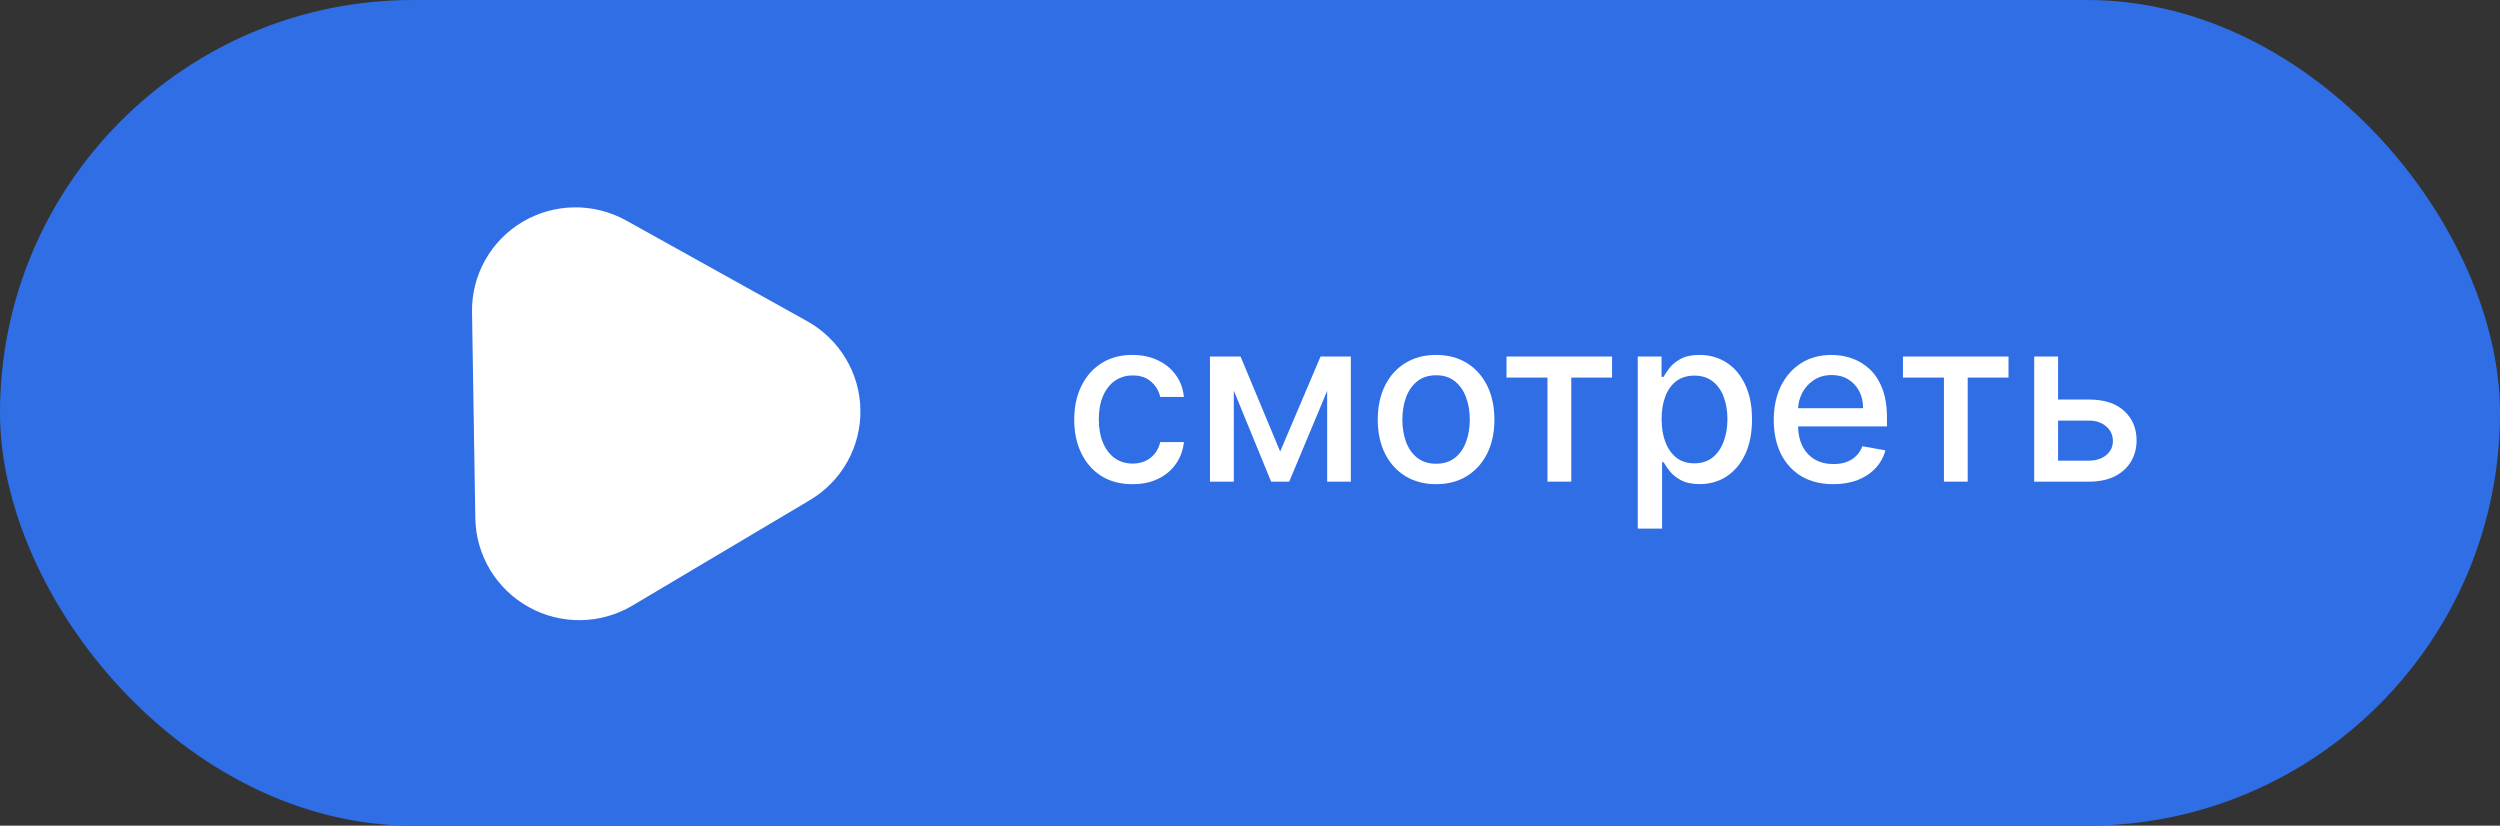
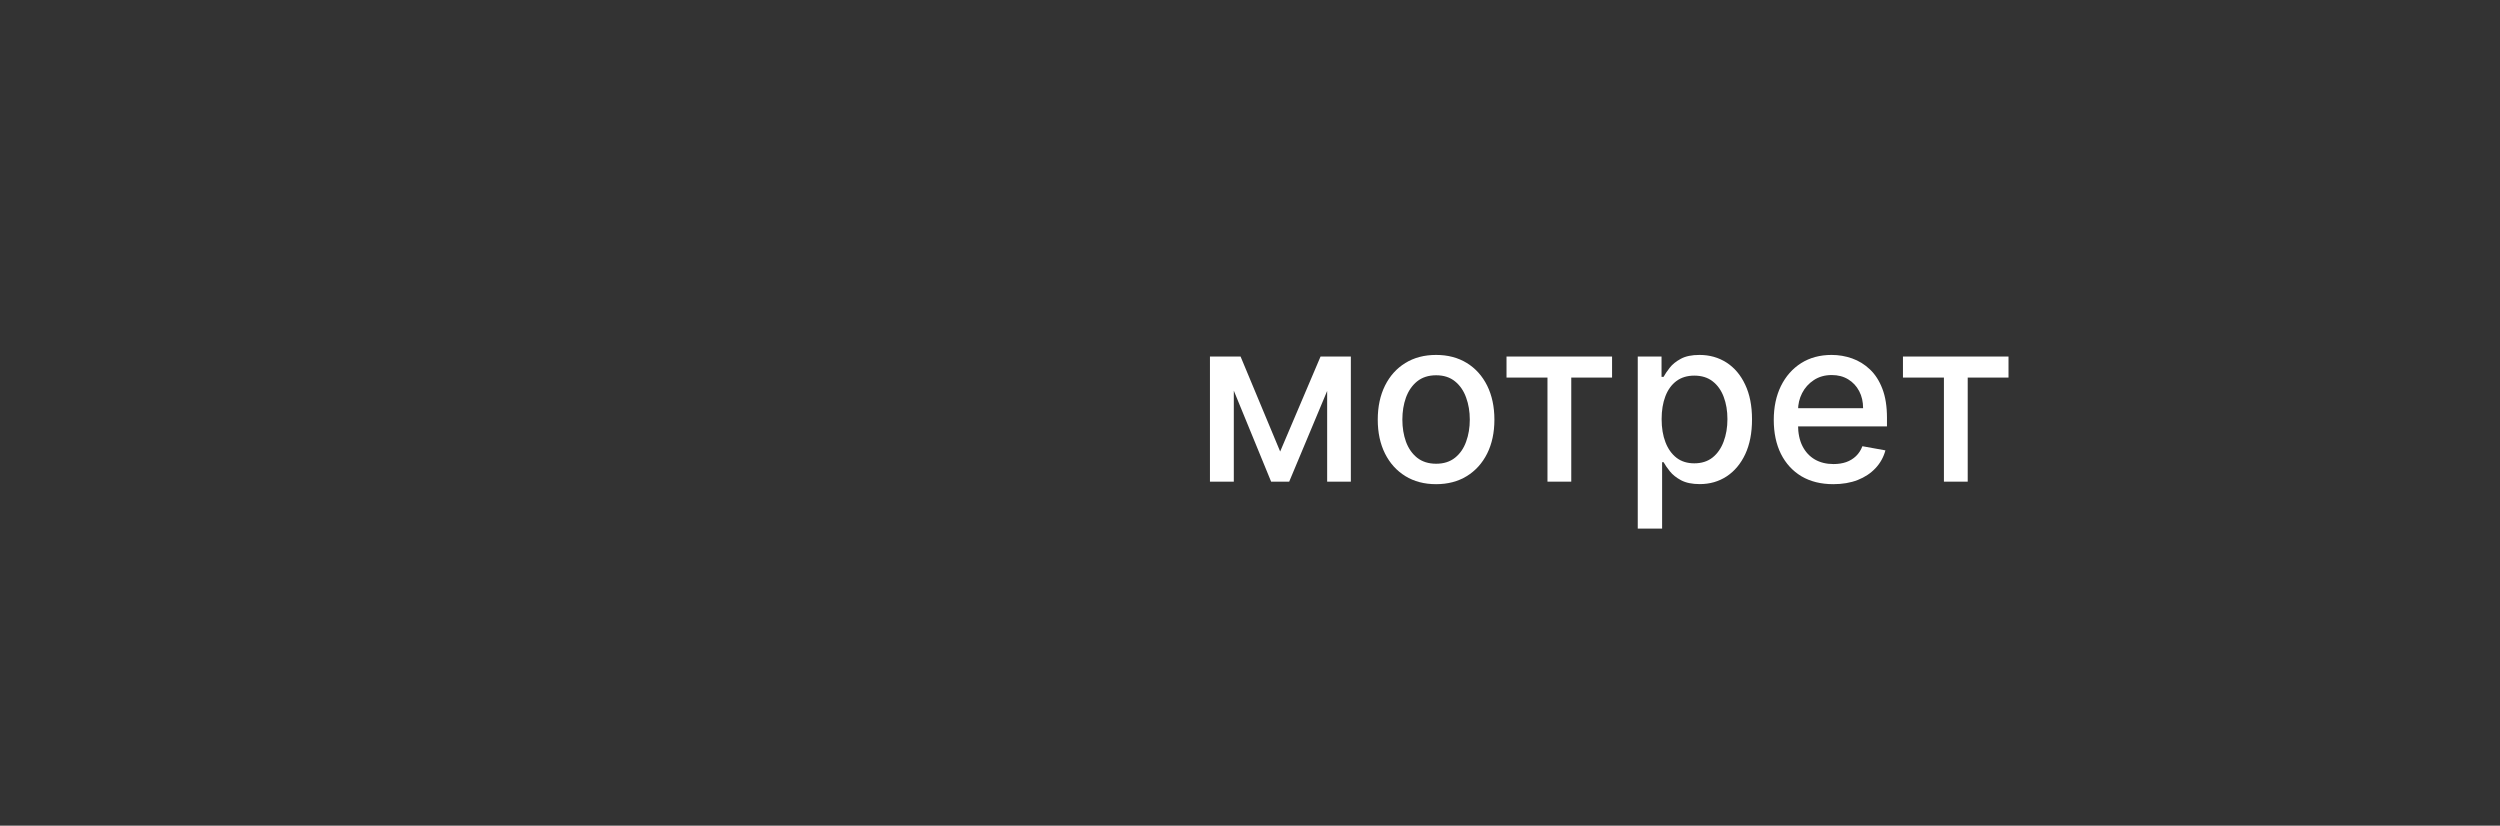
<svg xmlns="http://www.w3.org/2000/svg" width="109" height="36" viewBox="0 0 109 36" fill="none">
  <rect x="0" y="0" width="109" height="36" fill="#333333" stroke="none" />
-   <rect width="109" height="36" rx="18" fill="#2F6EE5" />
-   <path d="M20.58 13.593L20.724 22.608C20.739 23.396 20.961 24.168 21.369 24.845C21.777 25.522 22.356 26.081 23.048 26.466C23.74 26.851 24.521 27.049 25.313 27.039C26.105 27.029 26.88 26.812 27.561 26.41L35.327 21.796C36.005 21.39 36.564 20.814 36.948 20.125C37.332 19.437 37.527 18.659 37.514 17.871C37.502 17.082 37.282 16.311 36.876 15.633C36.47 14.955 35.892 14.394 35.201 14.008L27.29 9.607C26.597 9.225 25.816 9.029 25.024 9.041C24.232 9.053 23.458 9.272 22.779 9.675C22.1 10.079 21.539 10.653 21.153 11.341C20.767 12.028 20.57 12.805 20.58 13.593Z" fill="white" />
-   <path d="M89.49 17.42H91.074C91.742 17.42 92.256 17.586 92.615 17.918C92.975 18.249 93.155 18.676 93.155 19.2C93.155 19.54 93.075 19.847 92.914 20.119C92.753 20.392 92.517 20.607 92.207 20.766C91.897 20.922 91.519 21 91.074 21H88.691V15.545H89.732V20.084H91.074C91.38 20.084 91.631 20.005 91.827 19.846C92.024 19.685 92.122 19.48 92.122 19.232C92.122 18.969 92.024 18.755 91.827 18.589C91.631 18.421 91.38 18.337 91.074 18.337H89.49V17.42Z" fill="white" />
  <path d="M82.969 16.462V15.545H87.571V16.462H85.792V21H84.755V16.462H82.969Z" fill="white" />
  <path d="M79.932 21.11C79.394 21.11 78.932 20.995 78.543 20.766C78.157 20.534 77.859 20.208 77.648 19.789C77.44 19.368 77.336 18.874 77.336 18.308C77.336 17.75 77.44 17.257 77.648 16.831C77.859 16.405 78.153 16.072 78.529 15.833C78.908 15.594 79.351 15.475 79.857 15.475C80.165 15.475 80.463 15.525 80.752 15.627C81.041 15.729 81.3 15.889 81.53 16.107C81.76 16.324 81.941 16.607 82.073 16.955C82.206 17.301 82.272 17.721 82.272 18.216V18.592H77.936V17.797H81.231C81.231 17.518 81.175 17.27 81.061 17.055C80.947 16.837 80.788 16.665 80.582 16.54C80.378 16.414 80.139 16.352 79.864 16.352C79.566 16.352 79.306 16.425 79.083 16.572C78.863 16.716 78.692 16.906 78.572 17.14C78.453 17.372 78.394 17.624 78.394 17.896V18.518C78.394 18.882 78.458 19.192 78.586 19.448C78.716 19.704 78.897 19.899 79.129 20.034C79.361 20.167 79.632 20.233 79.942 20.233C80.144 20.233 80.327 20.205 80.493 20.148C80.659 20.089 80.802 20.001 80.923 19.885C81.043 19.769 81.136 19.626 81.2 19.455L82.204 19.636C82.124 19.932 81.98 20.192 81.771 20.414C81.565 20.634 81.306 20.806 80.994 20.929C80.683 21.05 80.329 21.11 79.932 21.11Z" fill="white" />
  <path d="M71.406 23.046V15.546H72.443V16.43H72.532C72.594 16.316 72.682 16.185 72.798 16.036C72.914 15.886 73.075 15.756 73.281 15.645C73.487 15.531 73.76 15.475 74.098 15.475C74.538 15.475 74.931 15.586 75.277 15.808C75.623 16.031 75.894 16.352 76.09 16.771C76.289 17.19 76.388 17.694 76.388 18.283C76.388 18.873 76.29 19.378 76.094 19.8C75.897 20.219 75.627 20.542 75.284 20.769C74.941 20.994 74.549 21.107 74.109 21.107C73.777 21.107 73.506 21.051 73.296 20.94C73.087 20.828 72.924 20.698 72.805 20.549C72.687 20.4 72.596 20.267 72.532 20.151H72.468V23.046H71.406ZM72.447 18.273C72.447 18.656 72.502 18.992 72.614 19.281C72.725 19.57 72.886 19.796 73.097 19.96C73.307 20.121 73.565 20.201 73.871 20.201C74.188 20.201 74.453 20.117 74.666 19.949C74.879 19.779 75.04 19.548 75.149 19.256C75.26 18.965 75.316 18.637 75.316 18.273C75.316 17.913 75.262 17.59 75.153 17.303C75.046 17.017 74.885 16.791 74.67 16.625C74.457 16.459 74.19 16.377 73.871 16.377C73.563 16.377 73.303 16.456 73.09 16.614C72.879 16.773 72.719 16.994 72.61 17.279C72.501 17.563 72.447 17.894 72.447 18.273Z" fill="white" />
  <path d="M65.684 16.462V15.545H70.286V16.462H68.507V21H67.47V16.462H65.684Z" fill="white" />
  <path d="M62.613 21.11C62.102 21.11 61.655 20.993 61.274 20.759C60.893 20.524 60.597 20.196 60.386 19.775C60.176 19.354 60.07 18.861 60.07 18.298C60.07 17.732 60.176 17.237 60.386 16.813C60.597 16.39 60.893 16.06 61.274 15.826C61.655 15.592 62.102 15.475 62.613 15.475C63.124 15.475 63.571 15.592 63.952 15.826C64.333 16.06 64.629 16.39 64.84 16.813C65.05 17.237 65.156 17.732 65.156 18.298C65.156 18.861 65.05 19.354 64.84 19.775C64.629 20.196 64.333 20.524 63.952 20.759C63.571 20.993 63.124 21.11 62.613 21.11ZM62.617 20.219C62.948 20.219 63.222 20.131 63.44 19.956C63.658 19.781 63.819 19.548 63.923 19.256C64.03 18.965 64.083 18.645 64.083 18.294C64.083 17.946 64.03 17.627 63.923 17.335C63.819 17.042 63.658 16.806 63.44 16.629C63.222 16.451 62.948 16.362 62.617 16.362C62.283 16.362 62.006 16.451 61.785 16.629C61.568 16.806 61.406 17.042 61.299 17.335C61.195 17.627 61.143 17.946 61.143 18.294C61.143 18.645 61.195 18.965 61.299 19.256C61.406 19.548 61.568 19.781 61.785 19.956C62.006 20.131 62.283 20.219 62.617 20.219Z" fill="white" />
  <path d="M55.815 19.686L57.576 15.545H58.492L56.209 21H55.421L53.184 15.545H54.089L55.815 19.686ZM53.794 15.545V21H52.754V15.545H53.794ZM57.864 21V15.545H58.897V21H57.864Z" fill="white" />
-   <path d="M49.379 21.11C48.851 21.11 48.396 20.991 48.015 20.752C47.636 20.51 47.345 20.177 47.141 19.754C46.938 19.33 46.836 18.845 46.836 18.298C46.836 17.744 46.94 17.255 47.148 16.831C47.357 16.405 47.65 16.072 48.029 15.833C48.408 15.594 48.854 15.475 49.368 15.475C49.782 15.475 50.151 15.551 50.476 15.705C50.8 15.857 51.062 16.07 51.261 16.345C51.462 16.619 51.581 16.94 51.619 17.307H50.586C50.529 17.051 50.399 16.831 50.195 16.646C49.994 16.462 49.724 16.369 49.386 16.369C49.09 16.369 48.831 16.448 48.608 16.604C48.388 16.758 48.216 16.978 48.093 17.264C47.97 17.548 47.908 17.884 47.908 18.273C47.908 18.671 47.969 19.014 48.09 19.303C48.21 19.591 48.381 19.815 48.601 19.974C48.823 20.132 49.085 20.212 49.386 20.212C49.587 20.212 49.769 20.175 49.932 20.102C50.098 20.026 50.237 19.918 50.348 19.779C50.462 19.639 50.541 19.471 50.586 19.274H51.619C51.581 19.627 51.467 19.942 51.275 20.219C51.083 20.496 50.826 20.714 50.504 20.872C50.185 21.031 49.809 21.11 49.379 21.11Z" fill="white" />
</svg>